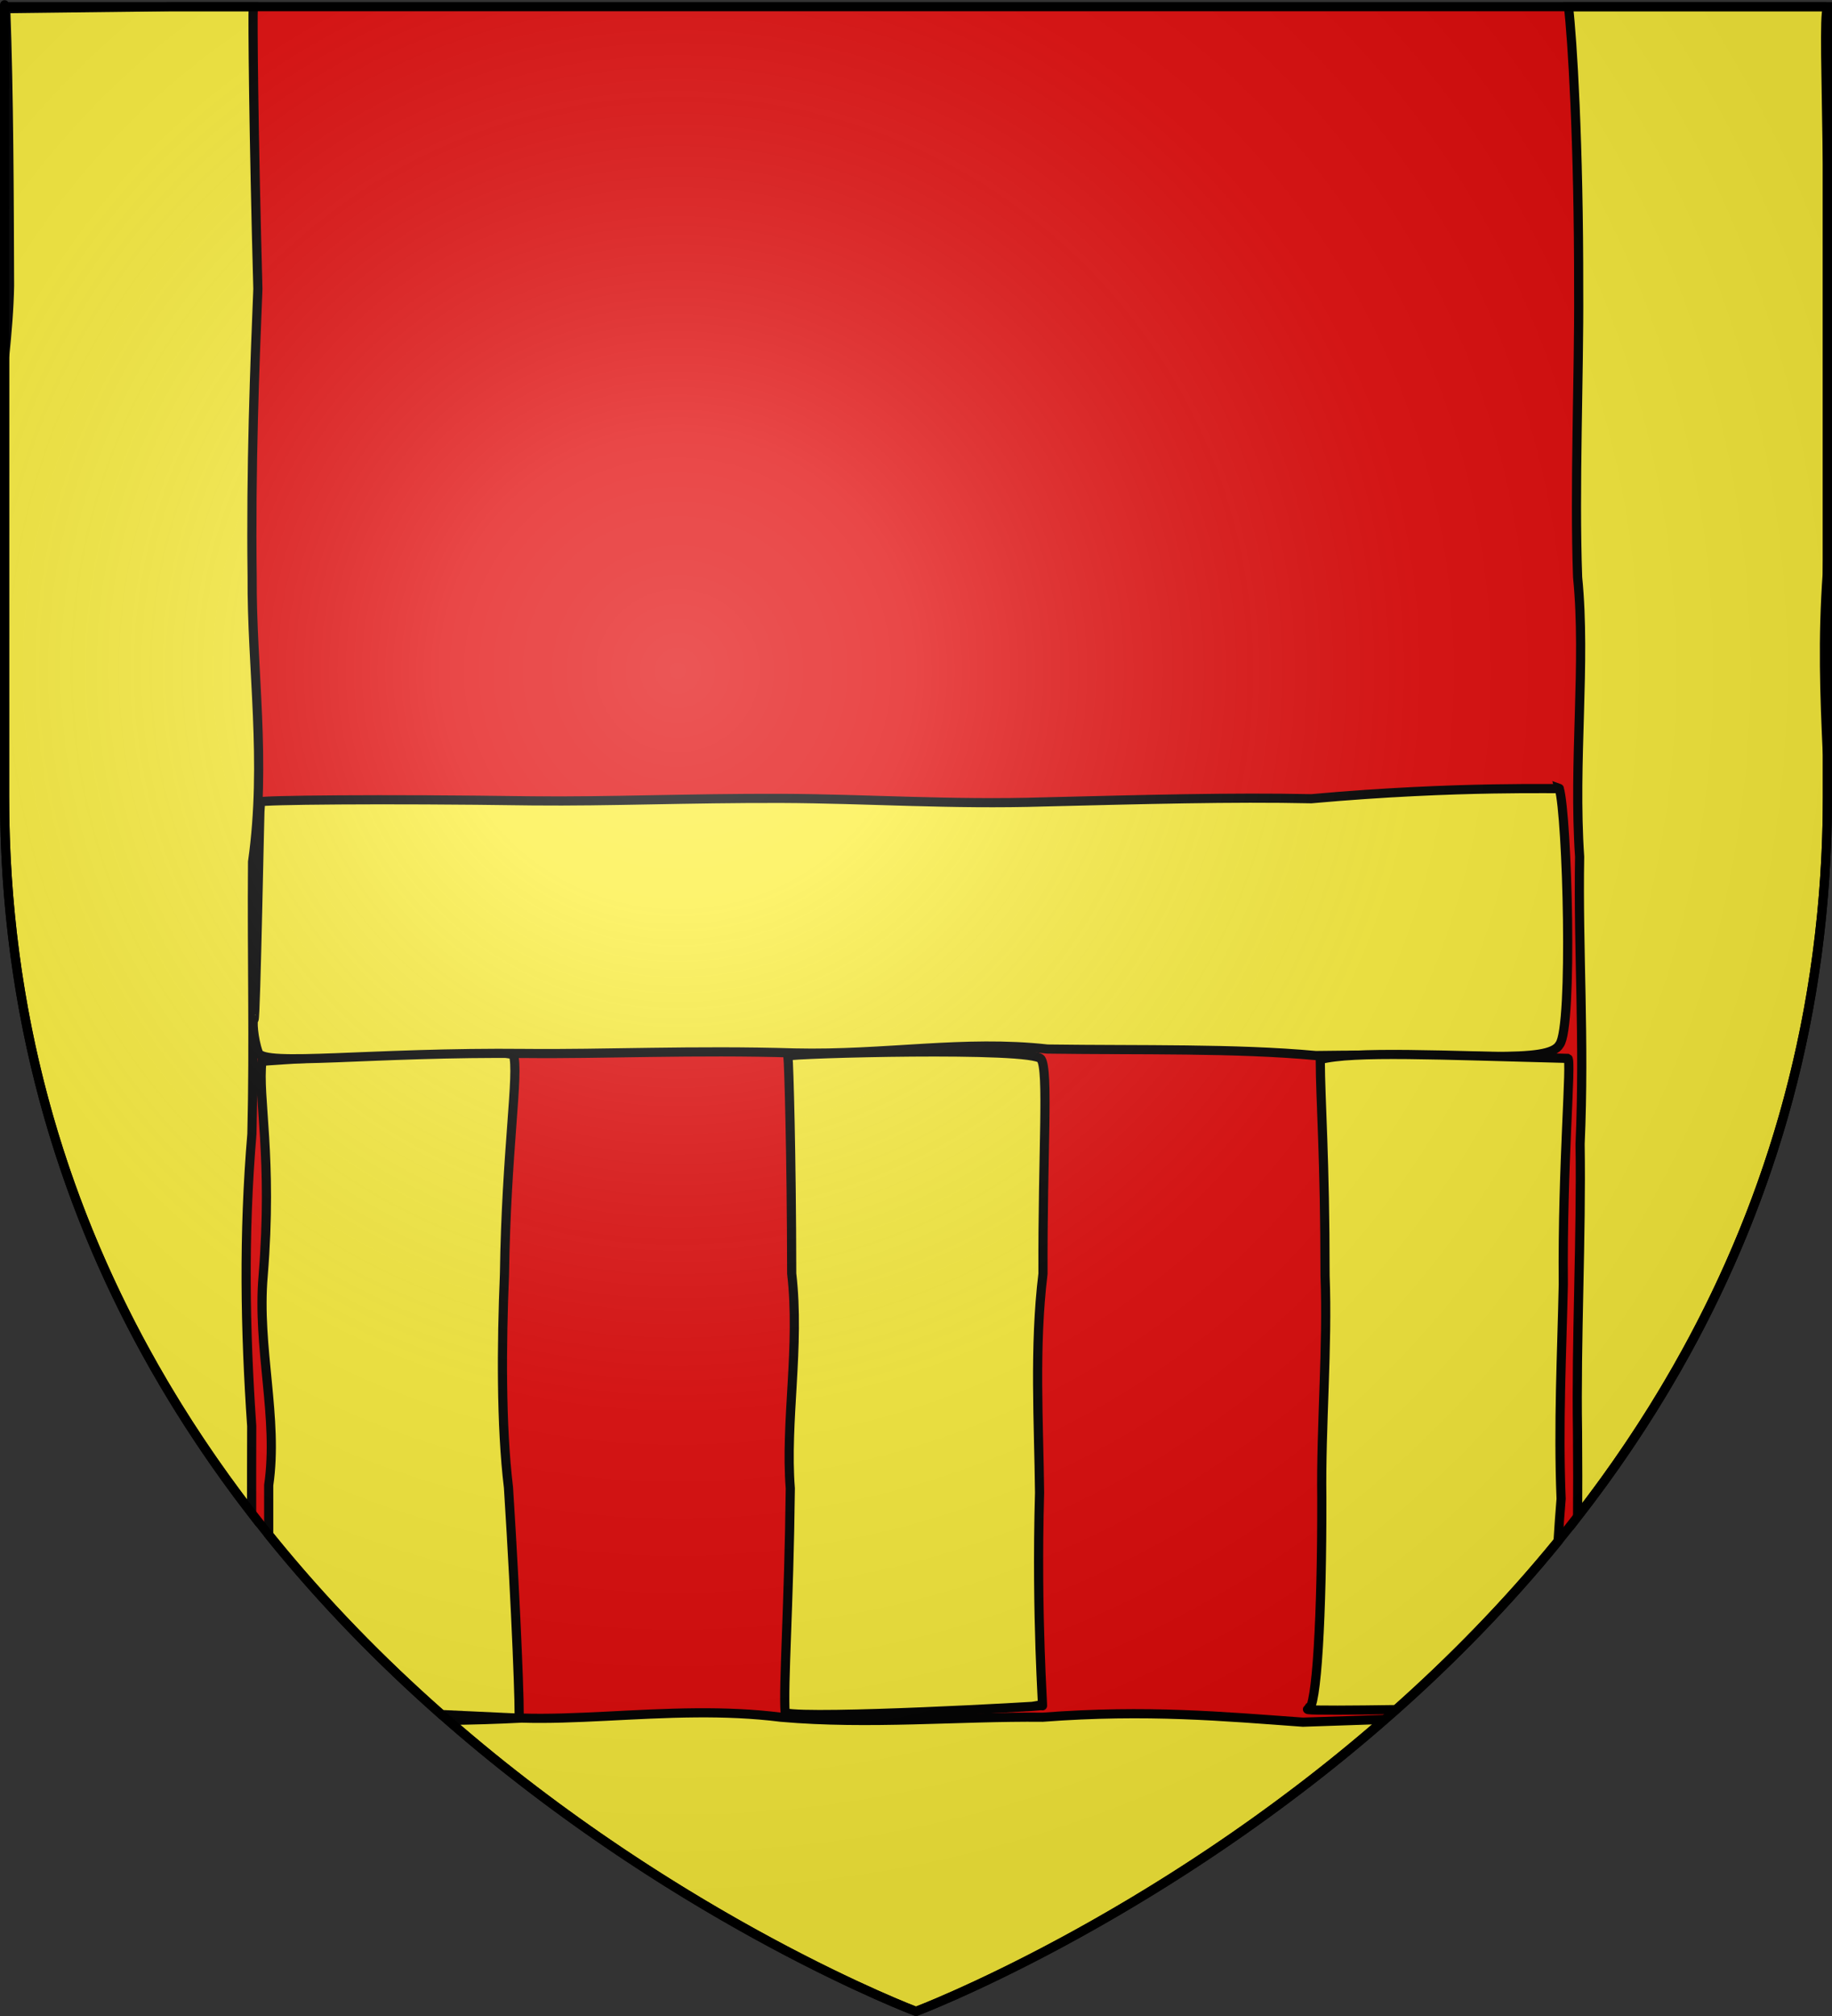
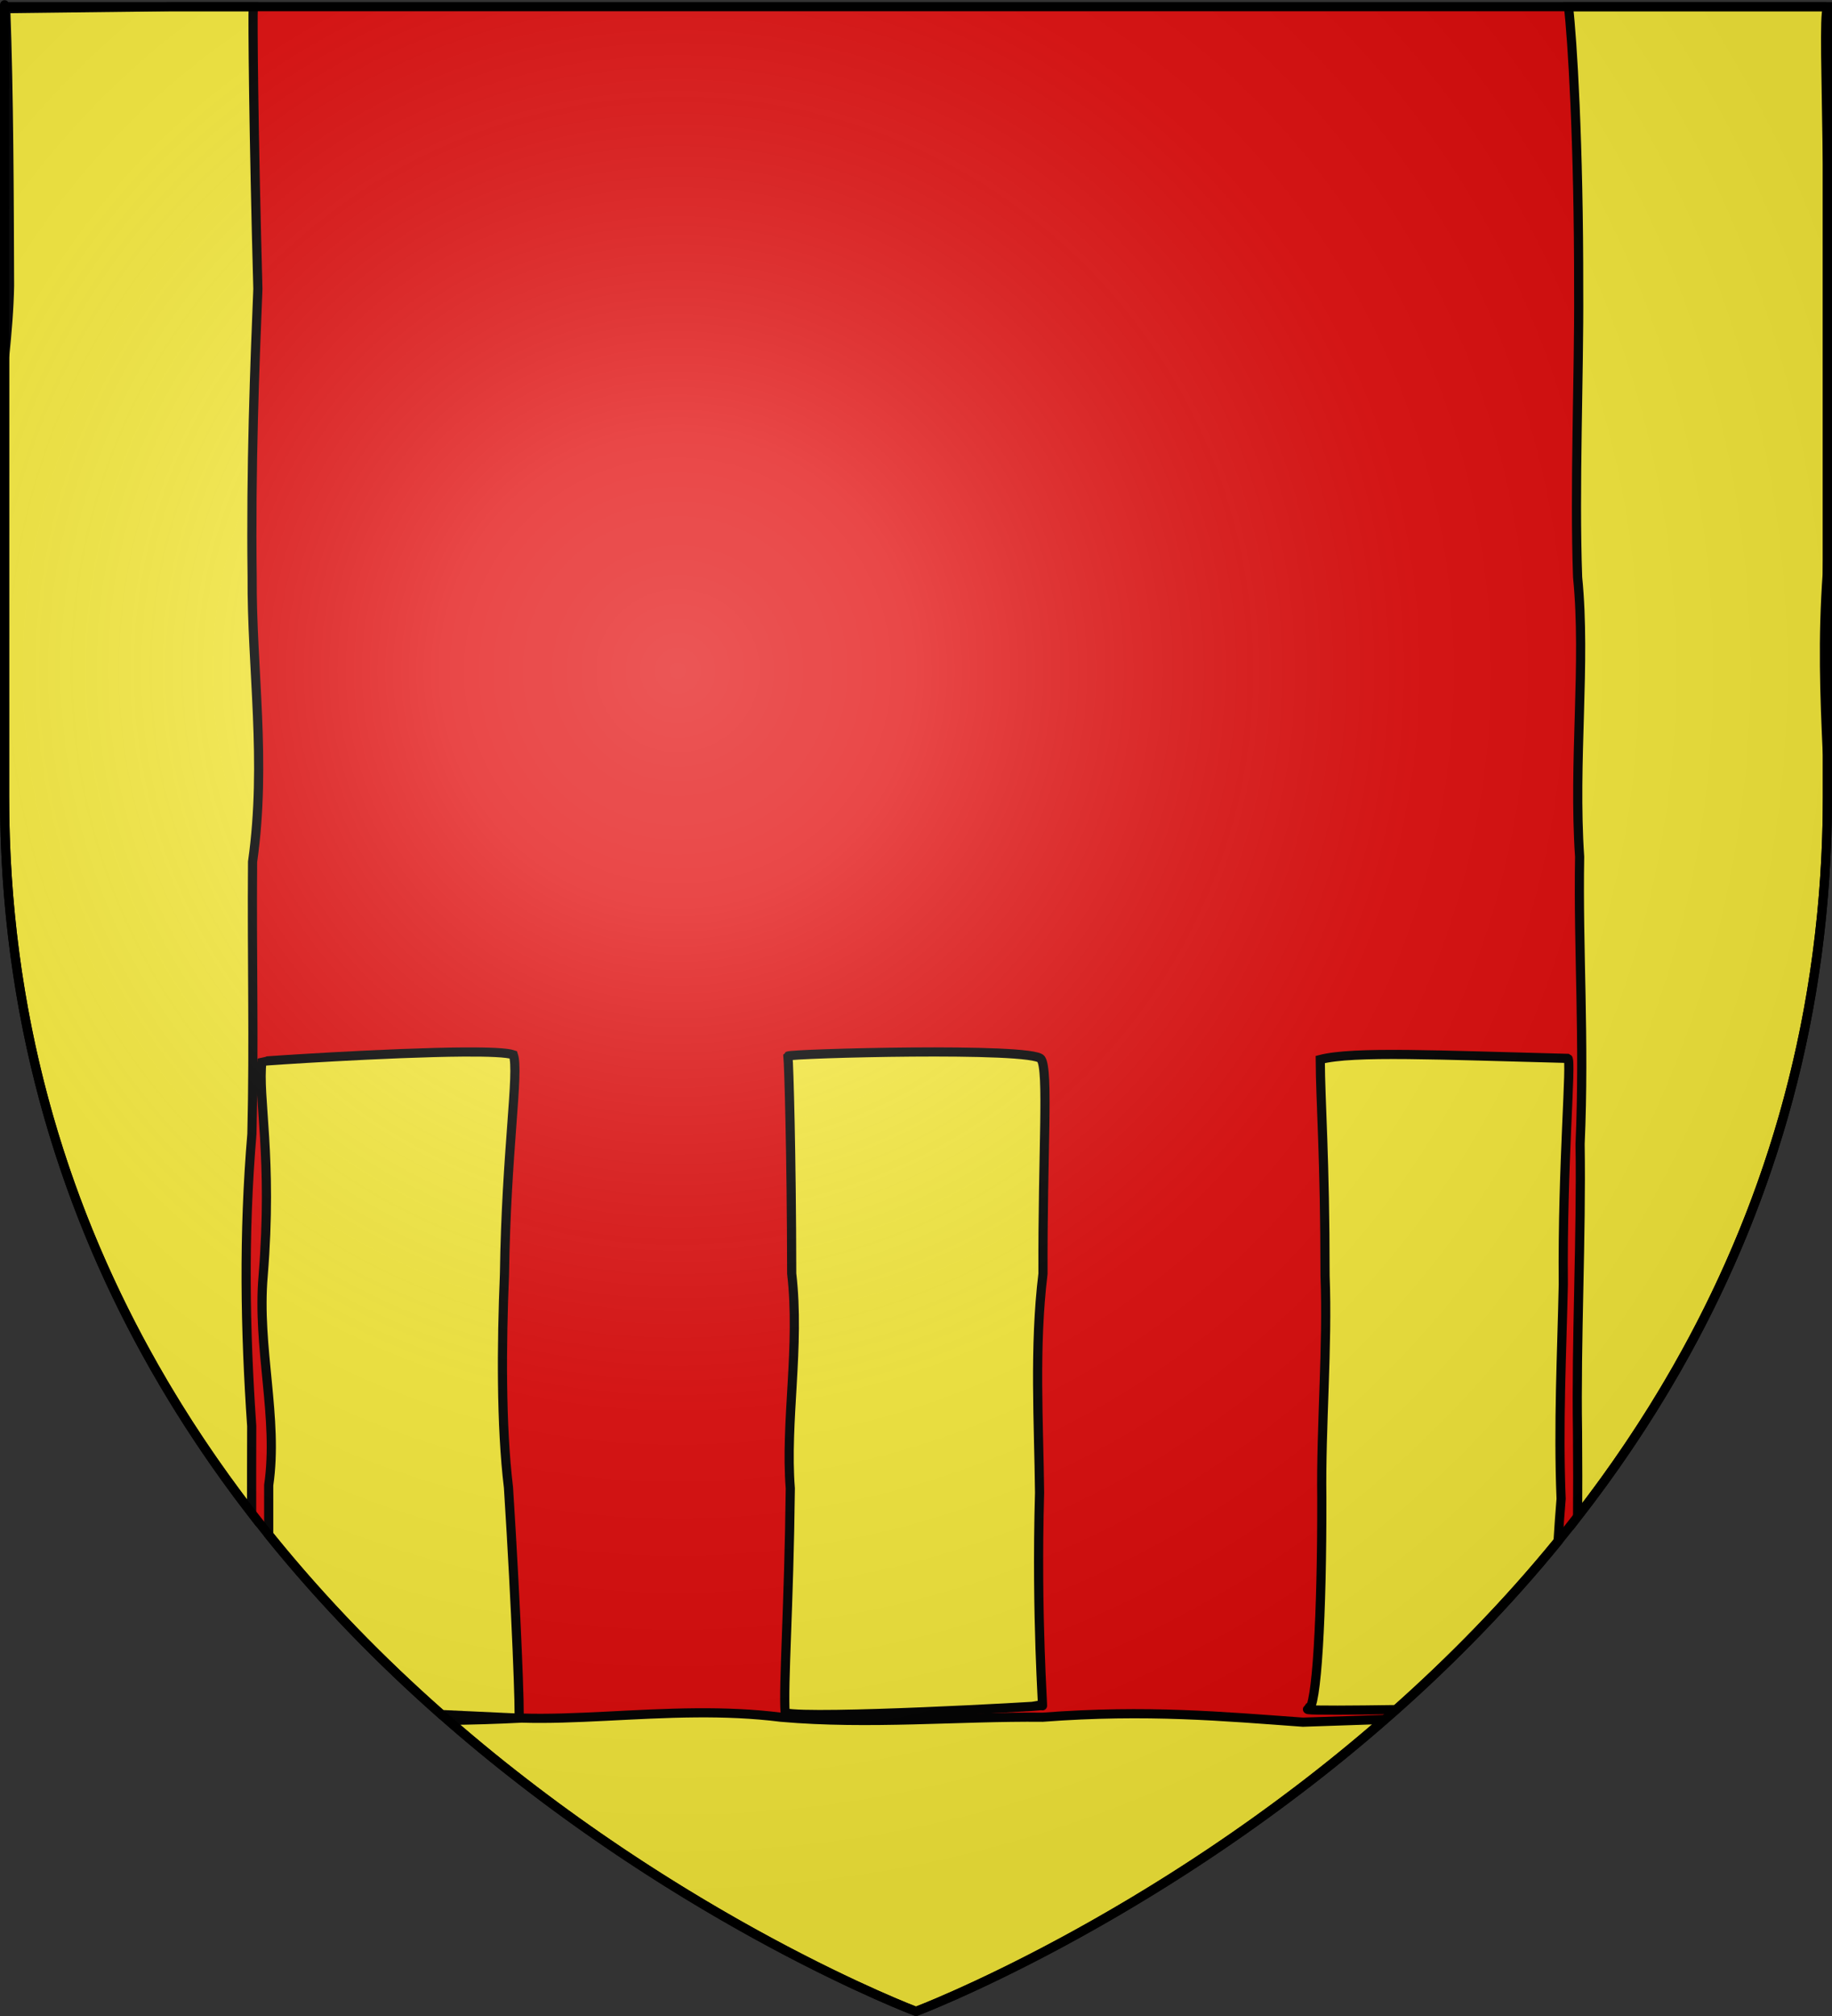
<svg xmlns="http://www.w3.org/2000/svg" xmlns:ns1="http://sodipodi.sourceforge.net/DTD/sodipodi-0.dtd" xmlns:ns2="http://www.inkscape.org/namespaces/inkscape" xmlns:xlink="http://www.w3.org/1999/xlink" height="660" width="600" version="1.0" id="svg2" ns1:version="0.32" ns2:version="0.45.1" ns1:docname="Blason_Vide_3D.svgxaghara.svg" ns1:docbase="/home/phsi/Desktop/Coat of Arms" ns2:export-filename="/Users/olivier/Desktop/Blason Rouge/Blason_Vide_3D.png" ns2:export-xdpi="144" ns2:export-ydpi="144" ns2:output_extension="org.inkscape.output.svg.inkscape">
  <rect width="100%" height="100%" fill="#333333" stroke="none" />
  <ns1:namedview ns2:window-height="949" ns2:window-width="1280" ns2:pageshadow="2" ns2:pageopacity="0.0" guidetolerance="10.0" gridtolerance="10.0" objecttolerance="10.0" borderopacity="1.0" bordercolor="#666666" pagecolor="#ffffff" id="base" showgrid="false" height="660px" ns2:zoom="0.51377362" ns2:cx="377.51092" ns2:cy="586.65961" ns2:window-x="0" ns2:window-y="25" ns2:current-layer="layer4" showguides="false" ns2:guide-bbox="true">
    <ns1:guide orientation="horizontal" position="100" id="guide2682" />
    <ns1:guide orientation="horizontal" position="400" id="guide2684" />
    <ns1:guide orientation="vertical" position="85" id="guide2686" />
    <ns1:guide orientation="vertical" position="170" id="guide2688" />
  </ns1:namedview>
  <desc id="desc4">Flag of Canton of Valais (Wallis)</desc>
  <defs id="defs6">
    <linearGradient id="linearGradient2893">
      <stop offset="0" style="stop-color:white;stop-opacity:0.314;" id="stop2895" />
      <stop offset="0.19" style="stop-color:white;stop-opacity:0.251;" id="stop2897" />
      <stop offset="0.6" style="stop-color:#6b6b6b;stop-opacity:0.125;" id="stop2901" />
      <stop offset="1" style="stop-color:black;stop-opacity:0.125;" id="stop2899" />
    </linearGradient>
    <linearGradient id="linearGradient2885">
      <stop offset="0" style="stop-color:white;stop-opacity:1;" id="stop2887" />
      <stop offset="0.229" style="stop-color:white;stop-opacity:1;" id="stop2891" />
      <stop offset="1" style="stop-color:black;stop-opacity:1;" id="stop2889" />
    </linearGradient>
    <linearGradient id="linearGradient2955">
      <stop offset="0" style="stop-color:#fd0000;stop-opacity:1;" id="stop2867" />
      <stop offset="0.5" style="stop-color:#e77275;stop-opacity:0.659;" id="stop2873" />
      <stop offset="1" style="stop-color:black;stop-opacity:0.323;" id="stop2959" />
    </linearGradient>
    <radialGradient gradientTransform="matrix(-4.167939e-4,2.183,-1.884,-3.599562e-4,615.597,-289.121)" ns2:collect="always" r="300" gradientUnits="userSpaceOnUse" xlink:href="#linearGradient2955" cy="218.901" id="radialGradient2961" fx="225.524" cx="225.524" fy="218.901" />
    <polygon id="star" points="0,-1 0.588,0.809 -0.951,-0.309 0.951,-0.309 -0.588,0.809 0,-1 " transform="scale(53,53)" />
    <clipPath id="clip">
      <path d="M 0,-200 L 0,600 L 300,600 L 300,-200 L 0,-200 z " id="path10" />
    </clipPath>
    <radialGradient gradientTransform="matrix(-4.167939e-4,2.183,-1.884,-3.599562e-4,615.597,-289.121)" ns2:collect="always" r="300" gradientUnits="userSpaceOnUse" xlink:href="#linearGradient2955" cy="218.901" id="radialGradient1911" fx="225.524" cx="225.524" fy="218.901" />
    <radialGradient gradientTransform="matrix(0,1.749,-1.593,-1.049767e-7,551.788,-191.29)" ns2:collect="always" r="300" gradientUnits="userSpaceOnUse" xlink:href="#linearGradient2955" cy="218.901" id="radialGradient2865" fx="225.524" cx="225.524" fy="218.901" />
    <radialGradient gradientTransform="matrix(0,1.386,-1.323,-5.741131e-8,-158.082,-109.541)" ns2:collect="always" r="300" gradientUnits="userSpaceOnUse" xlink:href="#linearGradient2955" cy="218.901" id="radialGradient2871" fx="225.524" cx="225.524" fy="218.901" />
    <radialGradient gradientTransform="matrix(1.353,0,0,1.349,-77.629,-85.747)" ns2:collect="always" r="300" gradientUnits="userSpaceOnUse" xlink:href="#linearGradient2893" cy="226.331" id="radialGradient3163" fx="221.445" cx="221.445" fy="226.331" />
  </defs>
  <g style="display:inline" ns2:label="Fond écu" id="layer3" ns2:groupmode="layer" ns1:insensitive="true">
    <path style="fill:#e20909;fill-opacity:1;fill-rule:evenodd;stroke:none;stroke-width:1px;stroke-linecap:butt;stroke-linejoin:miter;stroke-opacity:1" id="path2855" ns1:nodetypes="cccccc" d="M 300,658.5 C 300,658.5 598.5,546.18 598.5,260.728 C 598.5,-24.723 598.5,2.176 598.5,2.176 L 1.5,2.176 L 1.5,260.728 C 1.5,546.18 300,658.5 300,658.5 z " />
  </g>
  <g ns2:label="Meubles" style="display:inline" id="layer4" ns2:groupmode="layer">
    <path style="opacity:1;color:#000000;fill:#fcef3c;fill-opacity:1;fill-rule:evenodd;stroke:#000000;stroke-width:3;stroke-linecap:butt;stroke-linejoin:miter;marker:none;marker-start:none;marker-mid:none;marker-end:none;stroke-miterlimit:4;stroke-dashoffset:0;stroke-opacity:1;visibility:visible;display:inline;overflow:visible;enable-background:accumulate" d="M 151.812,344.406 C 127.56,344.571 85.982,347.349 85.781,347.469 C 84.384,359.398 89.362,378.443 86.188,417.625 C 84.149,441.221 91.22,464.246 88,486.25 C 87.991,492.133 88.003,496.637 88,502.438 C 105.847,524.599 125.144,544.169 144.594,561.312 C 158.261,561.856 169.931,562.278 169.938,562.281 C 170.401,562.795 169.131,527.825 166.531,487 C 164.068,466.579 164.265,439.985 165.219,417.188 C 165.787,376.891 170.1,351.012 168.125,345.312 C 166.07,344.586 159.897,344.351 151.812,344.406 z " id="rect2690" />
    <path style="opacity:1;color:#000000;fill:#fcef3c;fill-opacity:1;fill-rule:evenodd;stroke:#000000;stroke-width:3;stroke-linecap:butt;stroke-linejoin:miter;marker:none;marker-start:none;marker-mid:none;marker-end:none;stroke-miterlimit:4;stroke-dashoffset:0;stroke-opacity:1;visibility:visible;display:inline;overflow:visible;enable-background:accumulate" d="M 56.5,2.188 L 1.875,2.844 C 2.923,30.42 3.027,64.096 3.125,93.562 C 2.996,100.973 2.339,108.825 1.5,117 L 1.5,260.719 C 1.5,358.38 36.434,435.778 82.406,495.344 C 82.39,486.489 82.406,477.154 82.438,466.906 C 80.269,435.29 79.72,404.195 82.5,371.219 C 83.254,340.769 82.459,313.646 82.719,282.156 C 87.394,249.091 82.373,218.678 82.583,188.806 C 82.11,153.3 83.474,118.573 84.458,94.587 C 83.038,43.05 82.726,5.268 82.938,2.188 L 56.5,2.188 z " id="rect2692" ns1:nodetypes="ccccccccccccc" />
-     <path style="opacity:1;color:#000000;fill:#fcef3c;fill-opacity:1;fill-rule:evenodd;stroke:#000000;stroke-width:3;stroke-linecap:butt;stroke-linejoin:miter;marker:none;marker-start:none;marker-mid:none;marker-end:none;stroke-miterlimit:4;stroke-dashoffset:0;stroke-opacity:1;visibility:visible;display:inline;overflow:visible;enable-background:accumulate" transform="matrix(0,-1,1,0,0,0)" d="M -344.608,84.605 C -339.965,82.932 -333.595,82.575 -333.781,83.189 C -333.967,83.802 -263.188,85.046 -262.537,85.238 C -261.944,84.941 -261.471,124.385 -262.193,174.542 C -262.435,199.842 -261.297,224.979 -261.38,255.899 C -261.488,284.045 -263.482,311.478 -262.53,342.095 C -261.748,374.137 -260.93,403.545 -261.491,429.46 C -257.098,478.335 -258.472,511.696 -258.107,510.671 C -267.017,513.313 -336.119,515.22 -341.935,510.8 C -348.366,507.22 -344.766,482.387 -345.566,430.967 C -343.143,404.438 -343.863,373.842 -343.44,343.065 C -340.38,315.776 -345.407,289.922 -344.721,260.242 C -343.721,227.608 -345.155,196.969 -344.886,172.279 C -344.354,121.613 -349.251,86.279 -344.608,84.605 z " id="rect2694" ns1:nodetypes="cccccccccccccc" />
    <path style="opacity:1;color:#000000;fill:#fcef3c;fill-opacity:1;fill-rule:evenodd;stroke:#000000;stroke-width:3;stroke-linecap:butt;stroke-linejoin:miter;marker:none;marker-start:none;marker-mid:none;marker-end:none;stroke-miterlimit:4;stroke-dashoffset:0;stroke-opacity:1;visibility:visible;display:inline;overflow:visible;enable-background:accumulate" d="M 228.031,560.75 C 207.784,560.906 188.031,563.01 170.875,562.469 C 162.358,562.909 154.334,563.133 146.812,563.219 C 222.727,629.383 300,658.5 300,658.5 C 300,658.5 377.504,629.286 453.531,562.906 C 445.051,563.176 436.359,563.473 426.719,563.812 C 400.882,561.956 375.755,559.596 341.469,562.188 C 314.066,561.918 284.49,564.722 255.75,562.188 C 246.547,561.026 237.234,560.679 228.031,560.75 z " id="rect2696" />
    <path style="opacity:1;color:#000000;fill:#fcef3c;fill-opacity:1;fill-rule:evenodd;stroke:#000000;stroke-width:3;stroke-linecap:butt;stroke-linejoin:miter;marker:none;marker-start:none;marker-mid:none;marker-end:none;stroke-miterlimit:4;stroke-dashoffset:0;stroke-opacity:1;visibility:visible;display:inline;overflow:visible;enable-background:accumulate" d="M 513.688,2.188 C 514.93,12.276 517.095,47.121 517.031,94.844 C 517.209,122.291 515.621,159.68 516.688,189 C 519.494,217.11 515.225,249.123 517.344,280.469 C 516.819,311.238 519.009,339.878 517.5,374.562 C 517.969,404.608 516.164,439.086 516.656,468.625 C 516.751,479.013 516.73,488.084 516.688,496.5 C 563.102,436.78 598.5,359.016 598.5,260.719 C 598.5,245.882 598.5,260.478 598.5,247.281 C 597.557,227.577 596.903,209.033 598.438,187.875 C 598.458,186.267 598.482,184.669 598.5,183.062 C 598.5,118.862 598.5,55.205 598.5,53.812 C 598.102,24.039 597.386,5.151 598.5,2.625 C 598.5,2.625 598.5,2.281 598.5,2.281 C 598.373,2.247 598.177,2.208 597.875,2.188 L 593.438,2.188 L 514.688,2.188 L 513.688,2.188 z " id="rect2698" ns1:nodetypes="cccccccsccccsscccc" />
-     <path style="opacity:1;color:#000000;fill:#fcef3c;fill-opacity:1;fill-rule:evenodd;stroke:#000000;stroke-width:3;stroke-linecap:butt;stroke-linejoin:miter;marker:none;marker-start:none;marker-mid:none;marker-end:none;stroke-miterlimit:4;stroke-dashoffset:0;stroke-opacity:1;visibility:visible;display:inline;overflow:visible;enable-background:accumulate" d="M 440.125,344.625 L 440.125,344.625 z M 433.969,417.656 C 434.884,440.572 432.581,467.494 432.906,490.156 C 432.991,528.688 431.235,559.649 428.469,559.688 C 430.293,559.982 442.688,559.899 457.219,559.688 C 475.42,543.493 493.483,525.188 510.281,504.594 C 510.561,500.131 510.875,495.488 511.281,490.688 C 510.298,466.422 511.523,442.912 512,420.5 C 511.636,381.305 514.803,347.069 513.5,346.5 C 471.168,345.437 443.188,344.058 432.398,346.863 C 432.46,361.02 433.963,378.696 433.969,417.656 z M 428.469,559.688 C 428.38,559.689 428.31,559.658 428.219,559.594 C 428.19,559.63 428.291,559.659 428.469,559.688 z " id="rect2700" ns1:nodetypes="cccccccccccccsc" />
+     <path style="opacity:1;color:#000000;fill:#fcef3c;fill-opacity:1;fill-rule:evenodd;stroke:#000000;stroke-width:3;stroke-linecap:butt;stroke-linejoin:miter;marker:none;marker-start:none;marker-mid:none;marker-end:none;stroke-miterlimit:4;stroke-dashoffset:0;stroke-opacity:1;visibility:visible;display:inline;overflow:visible;enable-background:accumulate" d="M 440.125,344.625 L 440.125,344.625 M 433.969,417.656 C 434.884,440.572 432.581,467.494 432.906,490.156 C 432.991,528.688 431.235,559.649 428.469,559.688 C 430.293,559.982 442.688,559.899 457.219,559.688 C 475.42,543.493 493.483,525.188 510.281,504.594 C 510.561,500.131 510.875,495.488 511.281,490.688 C 510.298,466.422 511.523,442.912 512,420.5 C 511.636,381.305 514.803,347.069 513.5,346.5 C 471.168,345.437 443.188,344.058 432.398,346.863 C 432.46,361.02 433.963,378.696 433.969,417.656 z M 428.469,559.688 C 428.38,559.689 428.31,559.658 428.219,559.594 C 428.19,559.63 428.291,559.659 428.469,559.688 z " id="rect2700" ns1:nodetypes="cccccccccccccsc" />
    <path style="opacity:1;color:#000000;fill:#fcef3c;fill-opacity:1;fill-rule:evenodd;stroke:#000000;stroke-width:3;stroke-linecap:butt;stroke-linejoin:miter;marker:none;marker-start:none;marker-mid:none;marker-end:none;stroke-miterlimit:4;stroke-dashoffset:0;stroke-opacity:1;visibility:visible;display:inline;overflow:visible;enable-background:accumulate" d="M 258.059,345.73 C 258.694,344.913 338.024,342.723 340.943,346.702 C 343.519,350.423 341.436,377.336 341.588,416.992 C 338.653,441.111 340.224,465.798 340.471,488.655 C 339.3,529.82 341.765,560.652 341.395,558.396 C 340.804,558.604 266.38,562.775 257.133,560.766 C 256.523,551.05 258.389,526.305 258.834,487.281 C 257.106,465.456 262.075,440.789 259.291,416.951 C 259.224,377.416 258.355,348.627 258.059,345.73 z " id="rect2702" ns1:nodetypes="ccccccccc" />
  </g>
  <g style="display:inline" ns2:label="Reflet final" ns1:insensitive="true" id="layer2" ns2:groupmode="layer">
    <path ns1:nodetypes="cccccc" style="opacity:1;fill:url(#radialGradient3163);fill-opacity:1;fill-rule:evenodd;stroke:none;stroke-width:1px;stroke-linecap:butt;stroke-linejoin:miter;stroke-opacity:1" ns2:export-xdpi="144" d="M 300,658.5 C 300,658.5 598.5,546.18 598.5,260.728 C 598.5,-24.723 598.5,2.176 598.5,2.176 L 1.5,2.176 L 1.5,260.728 C 1.5,546.18 300,658.5 300,658.5 z " ns2:export-ydpi="144" id="path2875" />
  </g>
  <g ns2:label="Contour final" ns1:insensitive="true" id="layer1" ns2:groupmode="layer">
    <path ns1:nodetypes="cccccc" style="opacity:1;fill:none;fill-opacity:1;fill-rule:evenodd;stroke:#000000;stroke-width:3;stroke-linecap:butt;stroke-linejoin:miter;stroke-miterlimit:4;stroke-dasharray:none;stroke-opacity:1" ns2:export-xdpi="144" d="M 300,658.5 C 300,658.5 1.5,546.18 1.5,260.728 C 1.5,-24.723 1.5,2.176 1.5,2.176 L 598.5,2.176 L 598.5,260.728 C 598.5,546.18 300,658.5 300,658.5 z " ns2:export-ydpi="144" id="path1411" />
  </g>
</svg>